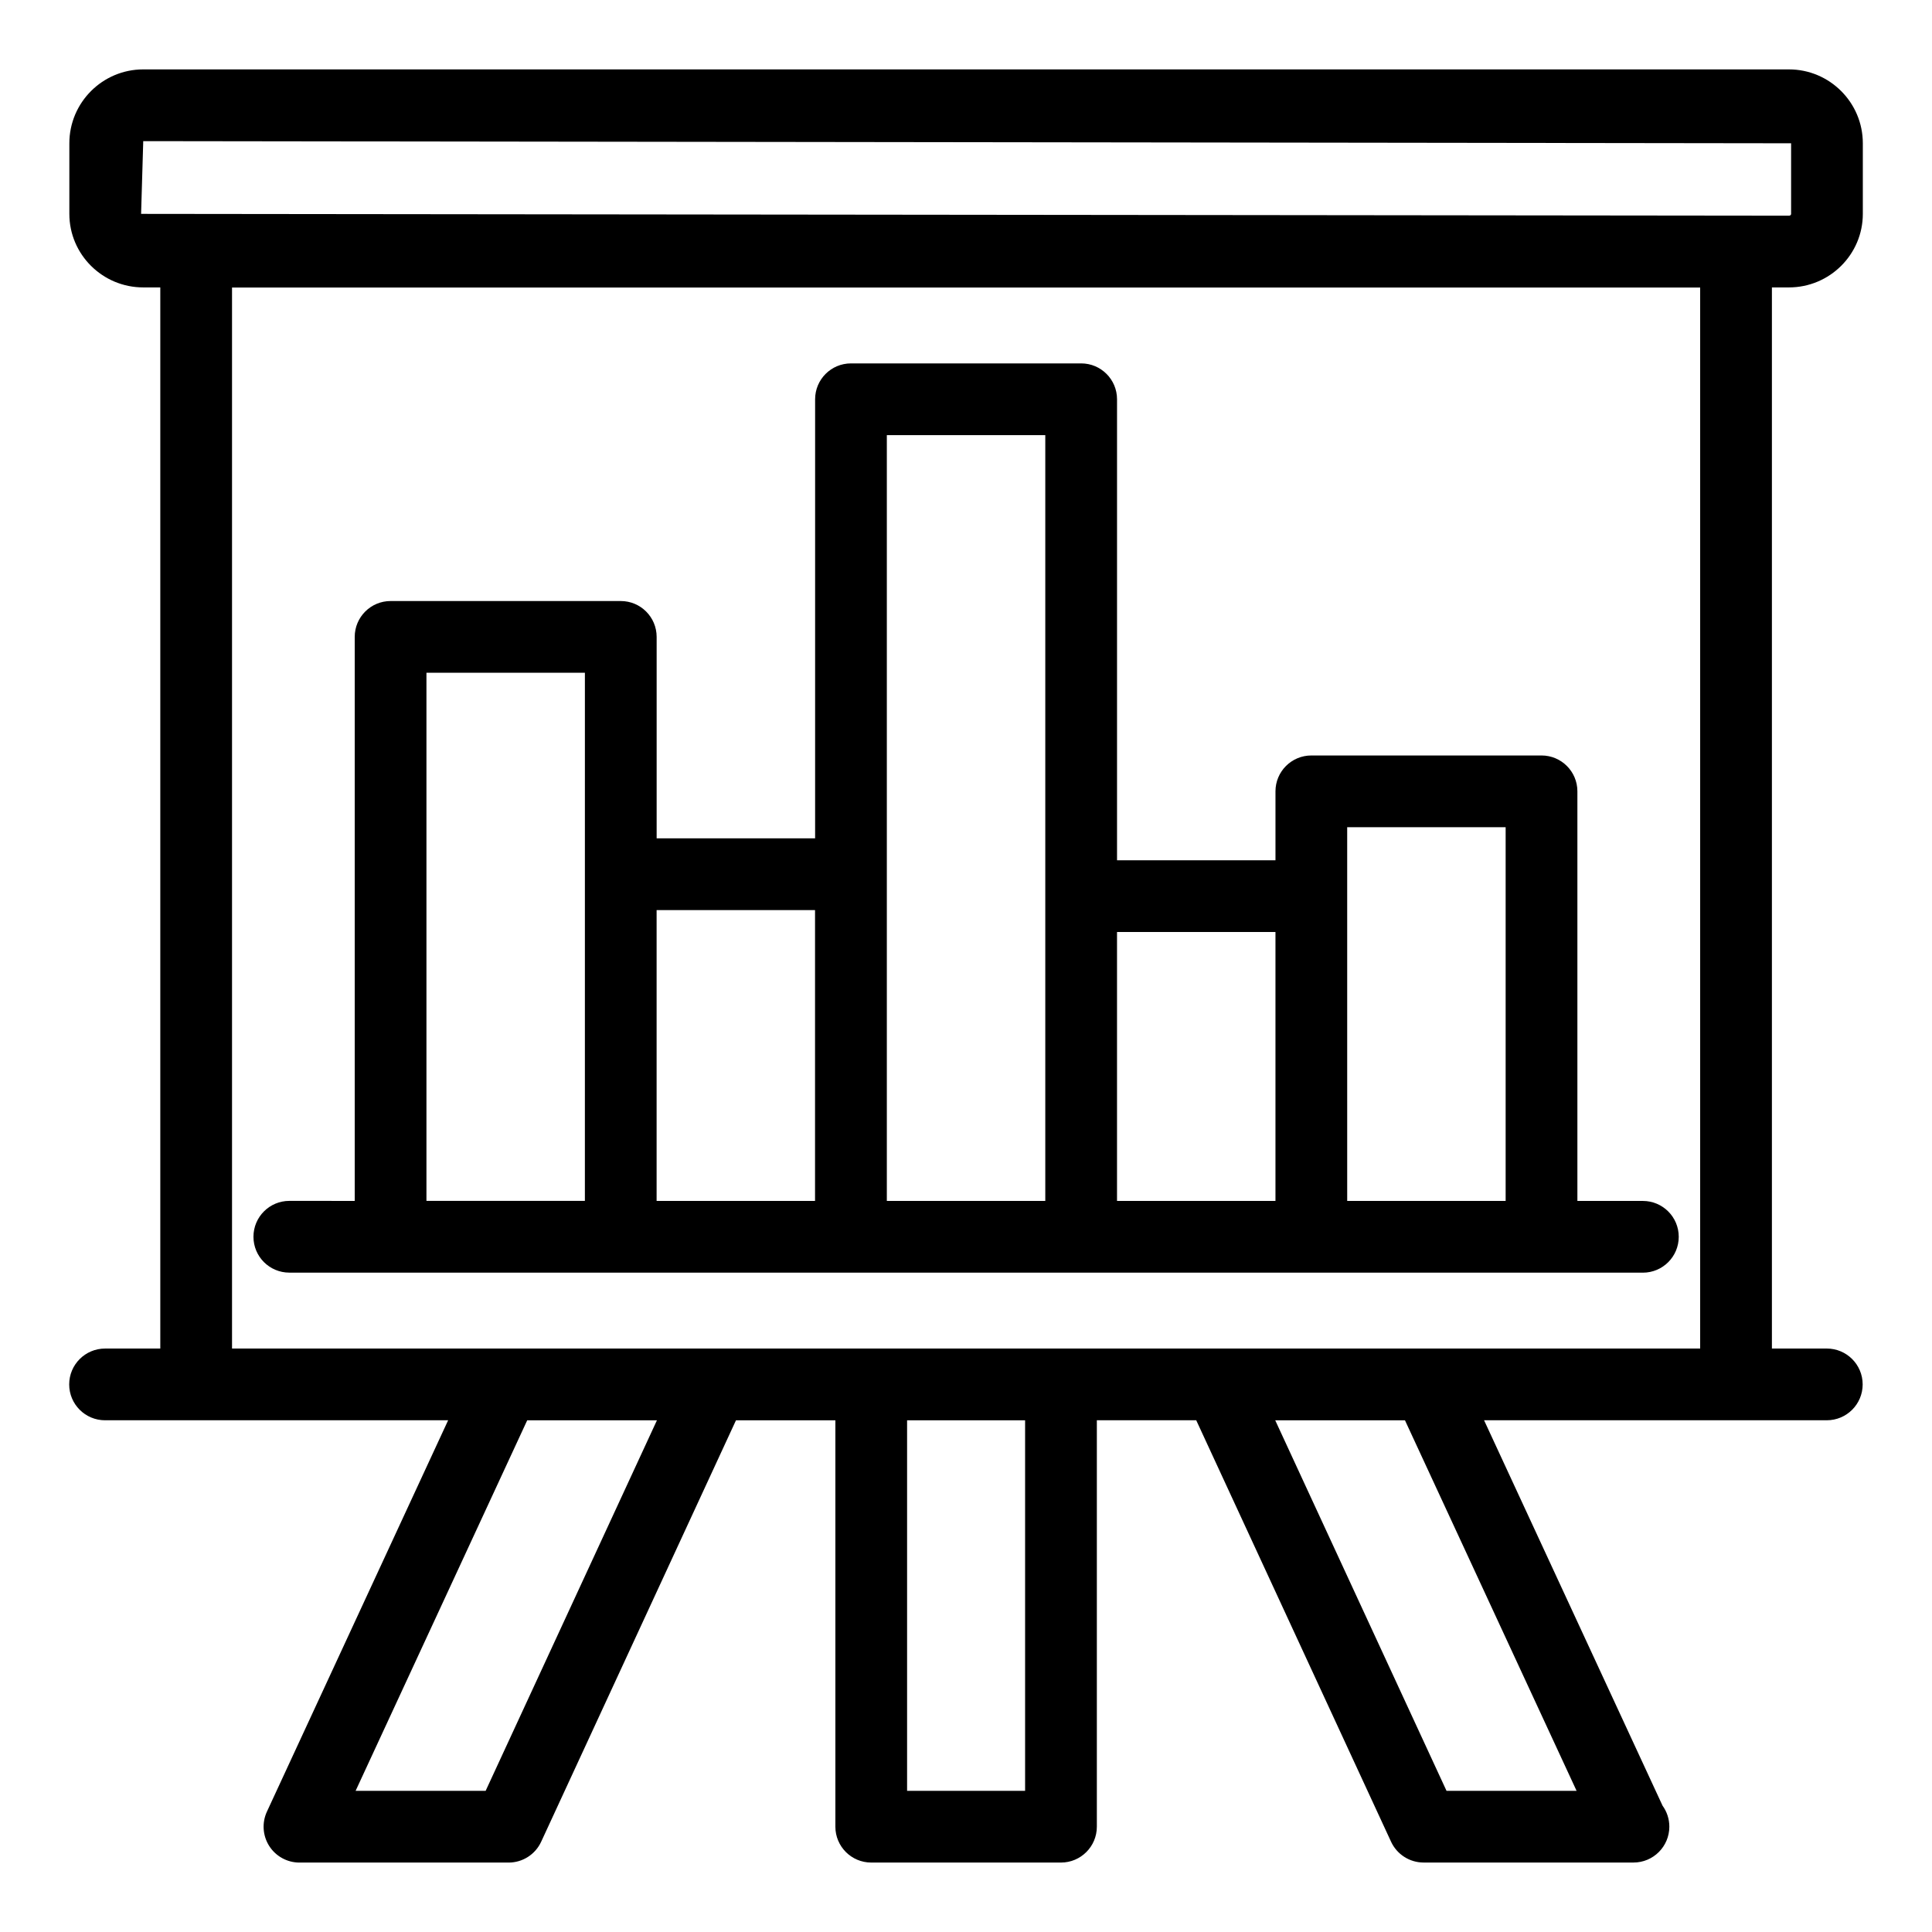
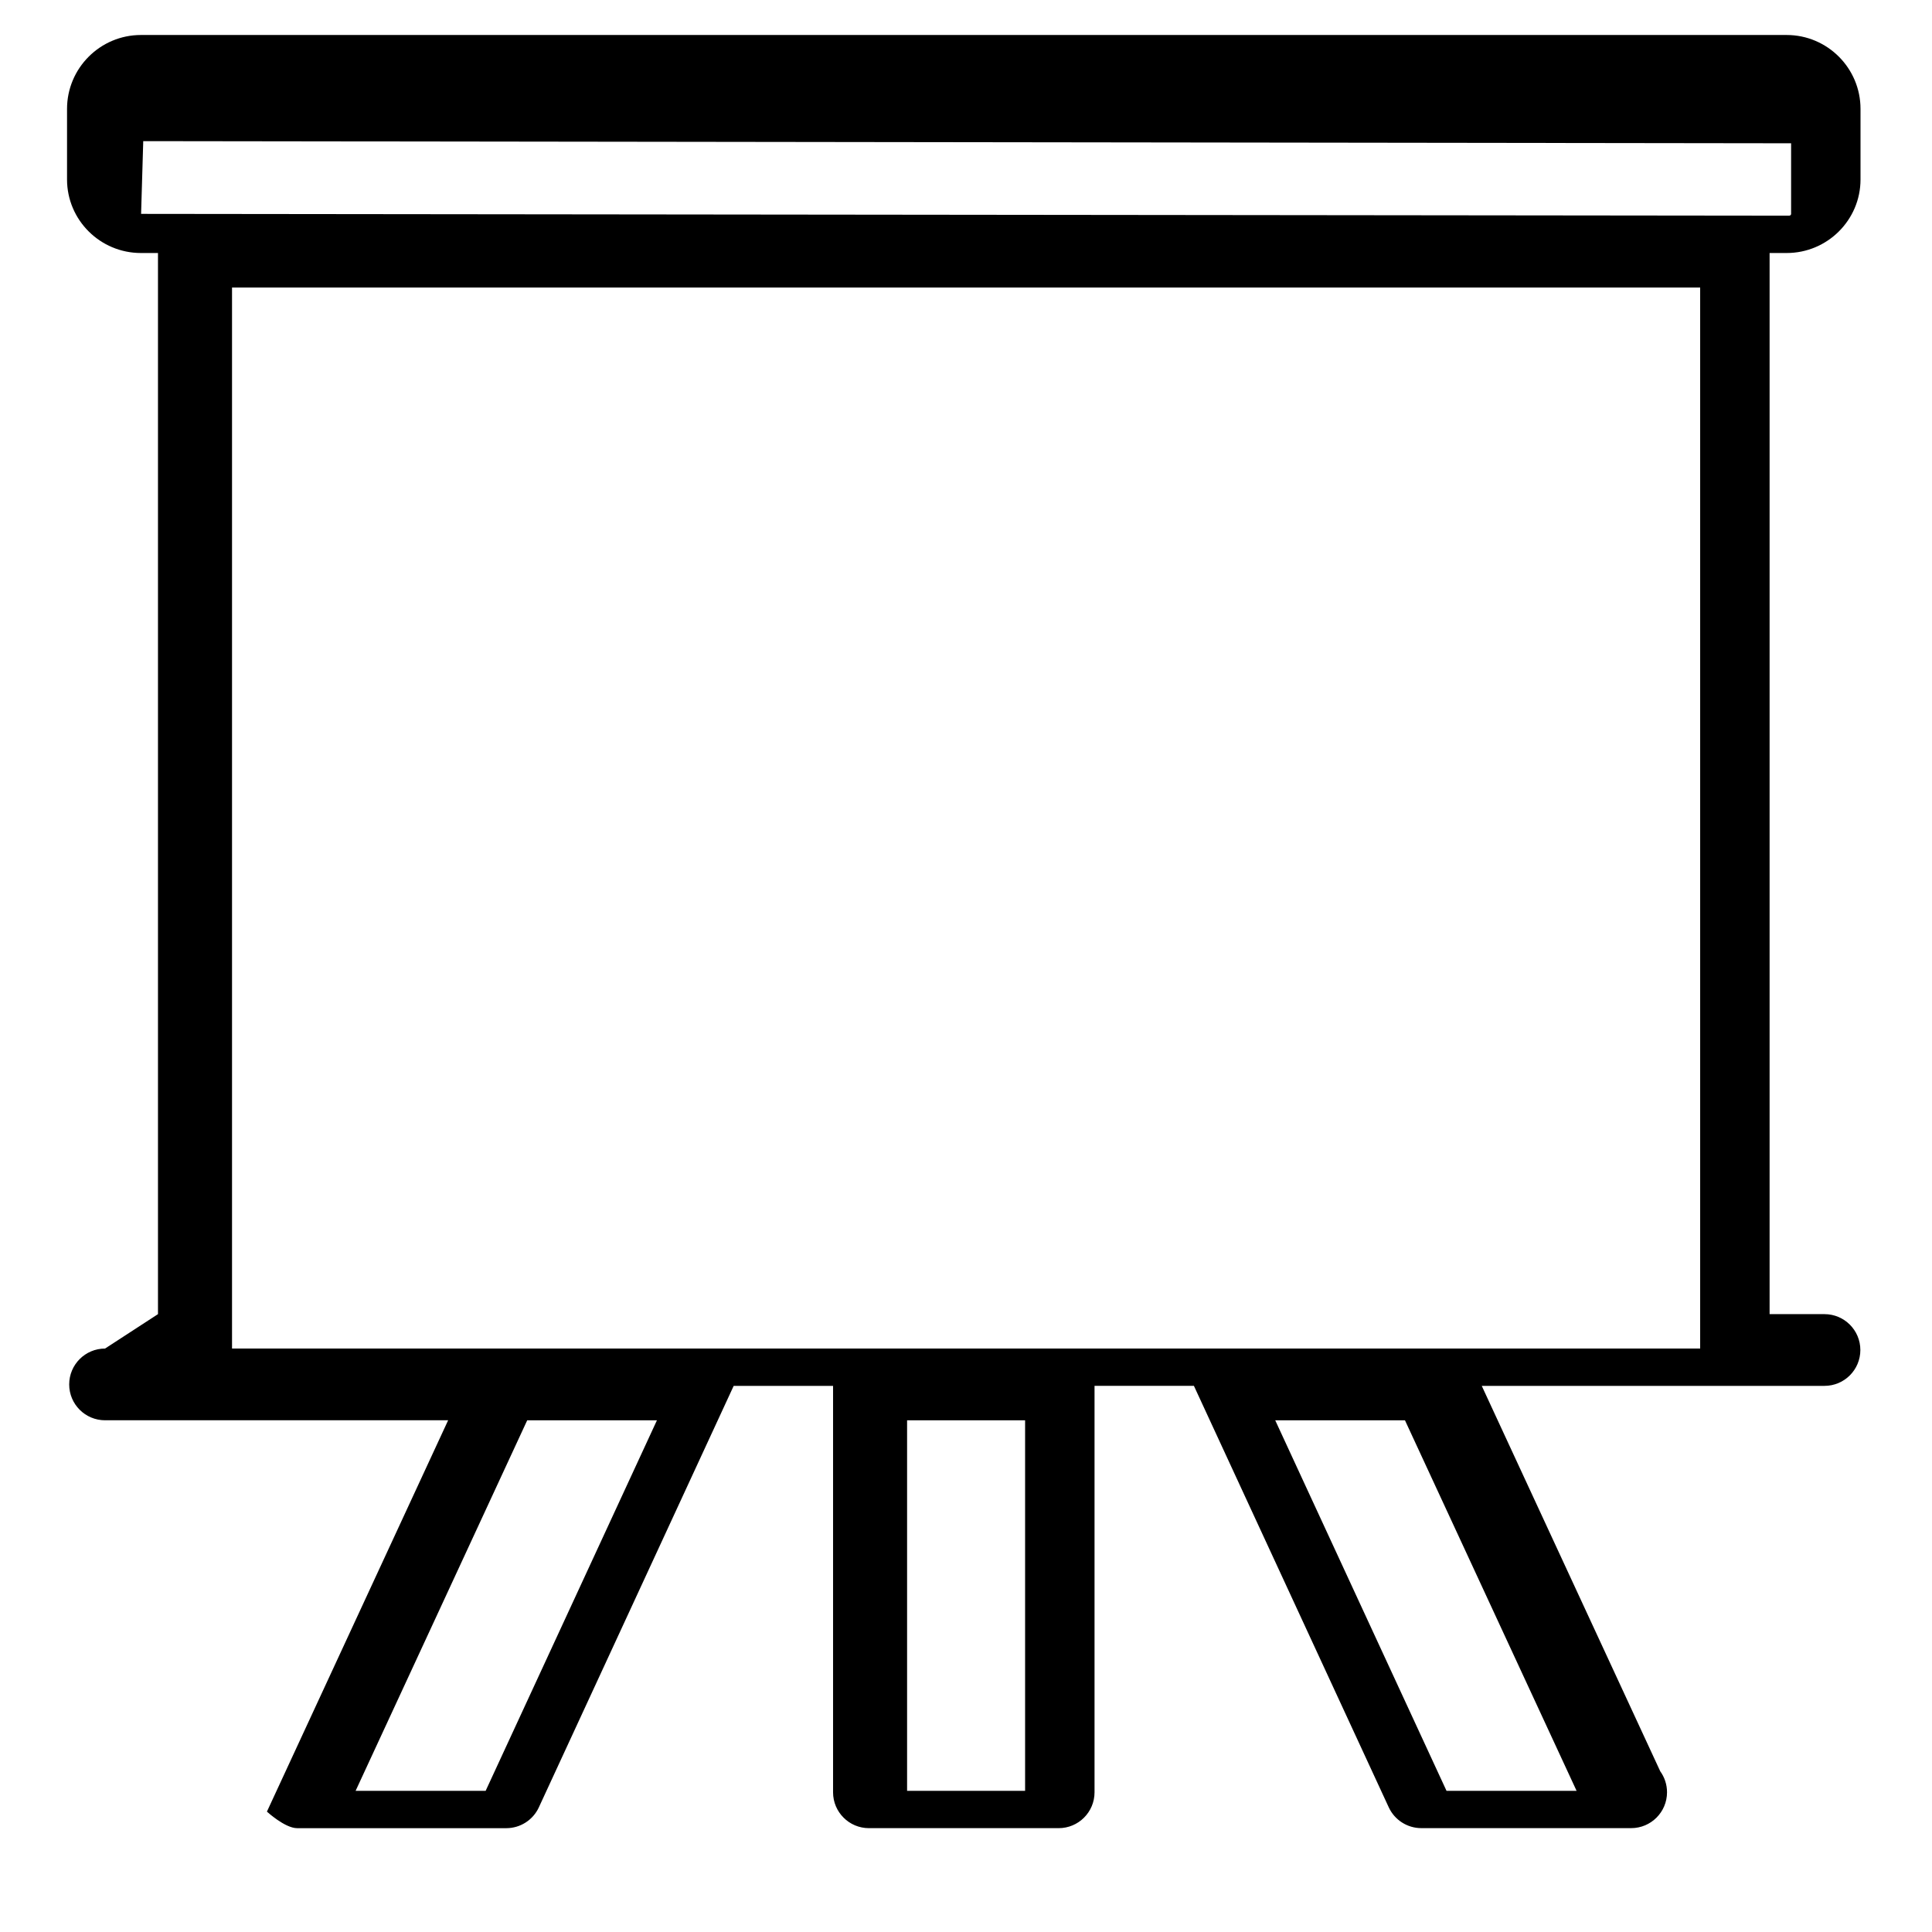
<svg xmlns="http://www.w3.org/2000/svg" fill="#000000" width="800px" height="800px" version="1.1" viewBox="144 144 512 512">
  <g>
-     <path d="m171.84 501.38c-5.25 0-9.504 4.258-9.504 9.504 0 5.25 4.254 9.504 9.504 9.504h90.922l-48.023 103.71c-1.363 2.945-1.133 6.383 0.613 9.117s4.766 4.387 8.012 4.387h55.422c3.703 0 7.074-2.152 8.629-5.519l51.629-111.69h26.34v107.7c0 5.25 4.258 9.504 9.504 9.504h50.285c5.25 0 9.504-4.258 9.504-9.504v-107.71h26.336l51.633 111.69c1.555 3.363 4.926 5.519 8.629 5.519h55.422c0.066-0.004 0.129 0 0.191 0 5.25 0 9.504-4.258 9.504-9.504 0-2.074-0.664-3.996-1.797-5.562l-47.301-102.14h90.828c5.25 0 9.504-4.254 9.504-9.504s-4.258-9.504-9.504-9.504h-14.547v-281.21h4.516c10.797 0 19.578-8.746 19.578-19.488v-18.707c0-10.797-8.781-19.582-19.578-19.582h-436.13c-10.797 0-19.582 8.785-19.582 19.582v18.707c0 10.746 8.785 19.488 19.582 19.488h4.519v281.21zm9.551-300.7 0.57-19.277 436.7 0.57v18.707c0 0.285-0.234 0.477-0.566 0.477zm413.17 300.7h-389.07v-281.18h389.07zm-321.86 117.21h-34.461l45.477-98.195h34.379zm142.96 0h-31.273v-98.195h31.273zm146.15 0h-34.469l-45.395-98.195h34.383z" />
-     <path d="m220.67 481.27h358.71c5.25 0 9.504-4.258 9.504-9.504 0-5.25-4.254-9.504-9.504-9.504h-17.355v-108.55c0-5.25-4.254-9.504-9.504-9.504h-61.004c-5.25 0-9.504 4.258-9.504 9.504v18.266h-41.988v-122.17c0-5.25-4.258-9.504-9.504-9.504h-61.004c-5.25 0-9.504 4.254-9.504 9.504v116.36h-41.996v-53.383c0-5.25-4.254-9.504-9.504-9.504h-61.004c-5.25 0-9.504 4.254-9.504 9.504v149.47l-17.332-0.008c-5.25 0-9.504 4.254-9.504 9.504-0.004 5.254 4.25 9.508 9.504 9.508zm322.34-118.05v99.043h-41.988c0-10.137 0 36.684-0.004-99.043zm-61 27.77v71.27h-41.988v-71.27zm-102.99-131.68h41.992v202.95h-41.992zm-19.027 125.87v77.078h-41.984v-77.078zm-102.98-62.891h41.992c0 16-0.004 138.88-0.004 139.96h-41.988z" />
+     <path d="m171.84 501.38c-5.25 0-9.504 4.258-9.504 9.504 0 5.25 4.254 9.504 9.504 9.504h90.922l-48.023 103.71s4.766 4.387 8.012 4.387h55.422c3.703 0 7.074-2.152 8.629-5.519l51.629-111.69h26.34v107.7c0 5.25 4.258 9.504 9.504 9.504h50.285c5.25 0 9.504-4.258 9.504-9.504v-107.71h26.336l51.633 111.69c1.555 3.363 4.926 5.519 8.629 5.519h55.422c0.066-0.004 0.129 0 0.191 0 5.25 0 9.504-4.258 9.504-9.504 0-2.074-0.664-3.996-1.797-5.562l-47.301-102.14h90.828c5.25 0 9.504-4.254 9.504-9.504s-4.258-9.504-9.504-9.504h-14.547v-281.21h4.516c10.797 0 19.578-8.746 19.578-19.488v-18.707c0-10.797-8.781-19.582-19.578-19.582h-436.13c-10.797 0-19.582 8.785-19.582 19.582v18.707c0 10.746 8.785 19.488 19.582 19.488h4.519v281.21zm9.551-300.7 0.57-19.277 436.7 0.57v18.707c0 0.285-0.234 0.477-0.566 0.477zm413.17 300.7h-389.07v-281.18h389.07zm-321.86 117.21h-34.461l45.477-98.195h34.379zm142.96 0h-31.273v-98.195h31.273zm146.15 0h-34.469l-45.395-98.195h34.383z" />
  </g>
</svg>